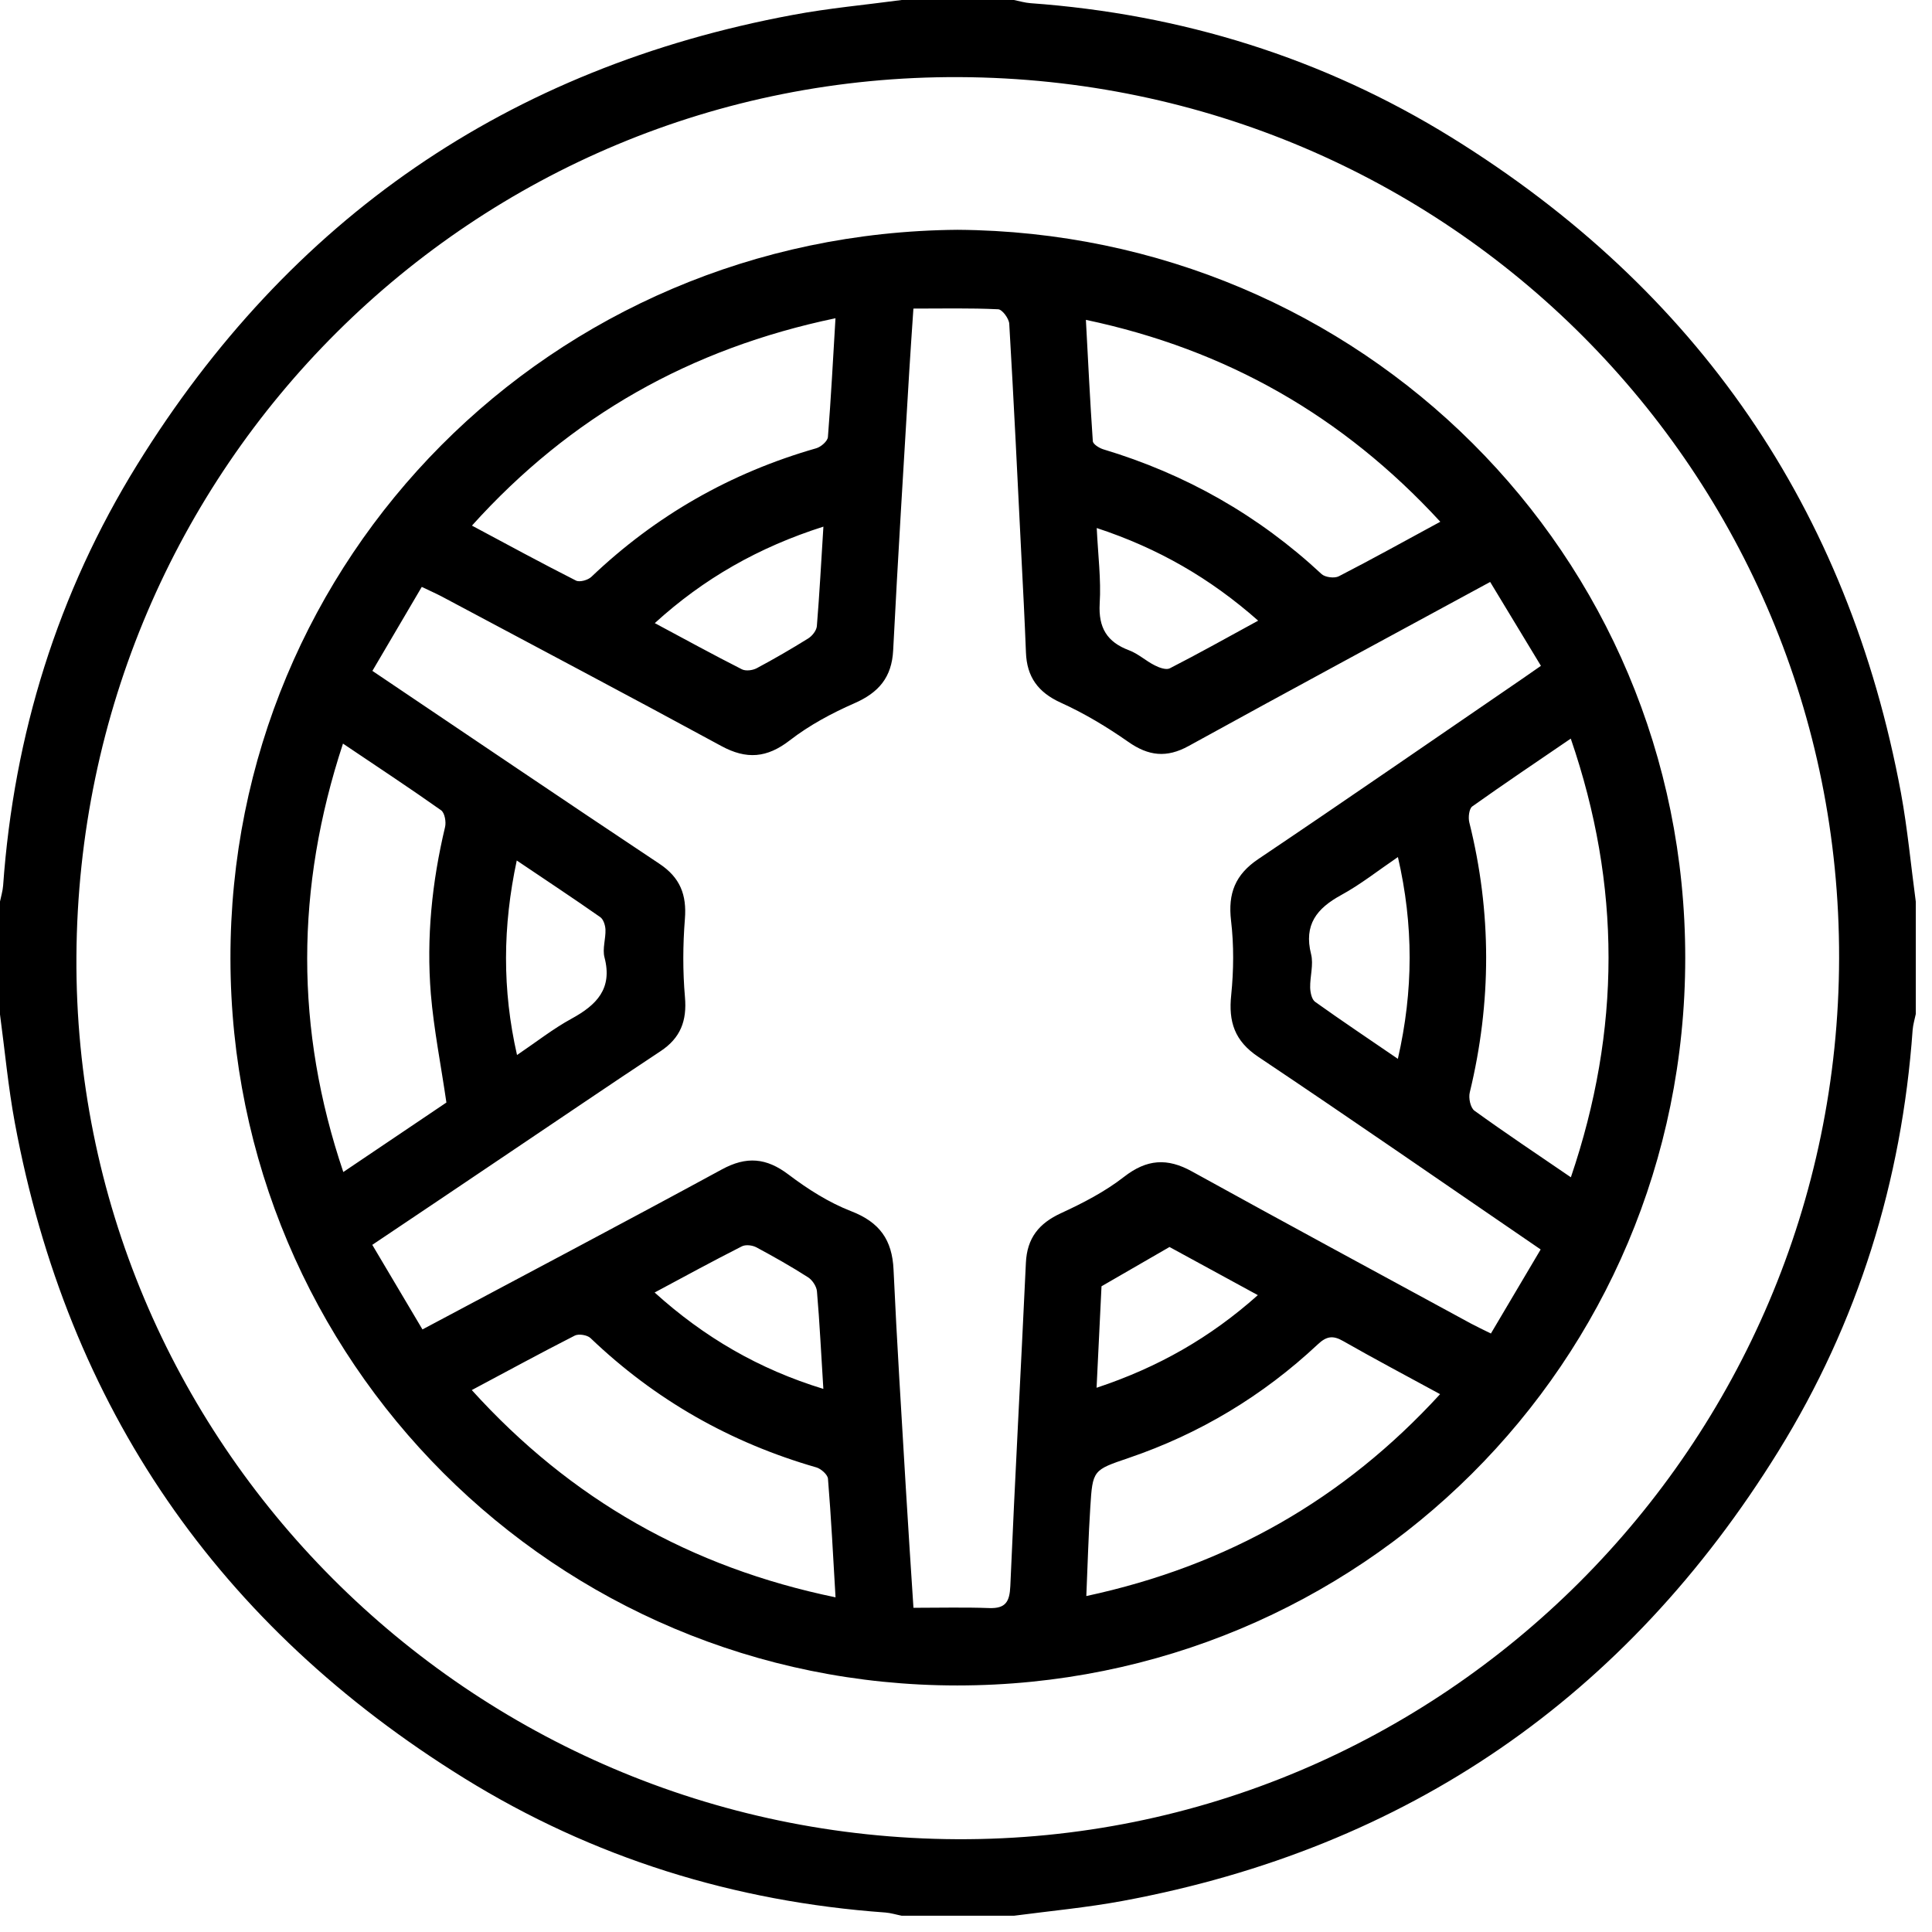
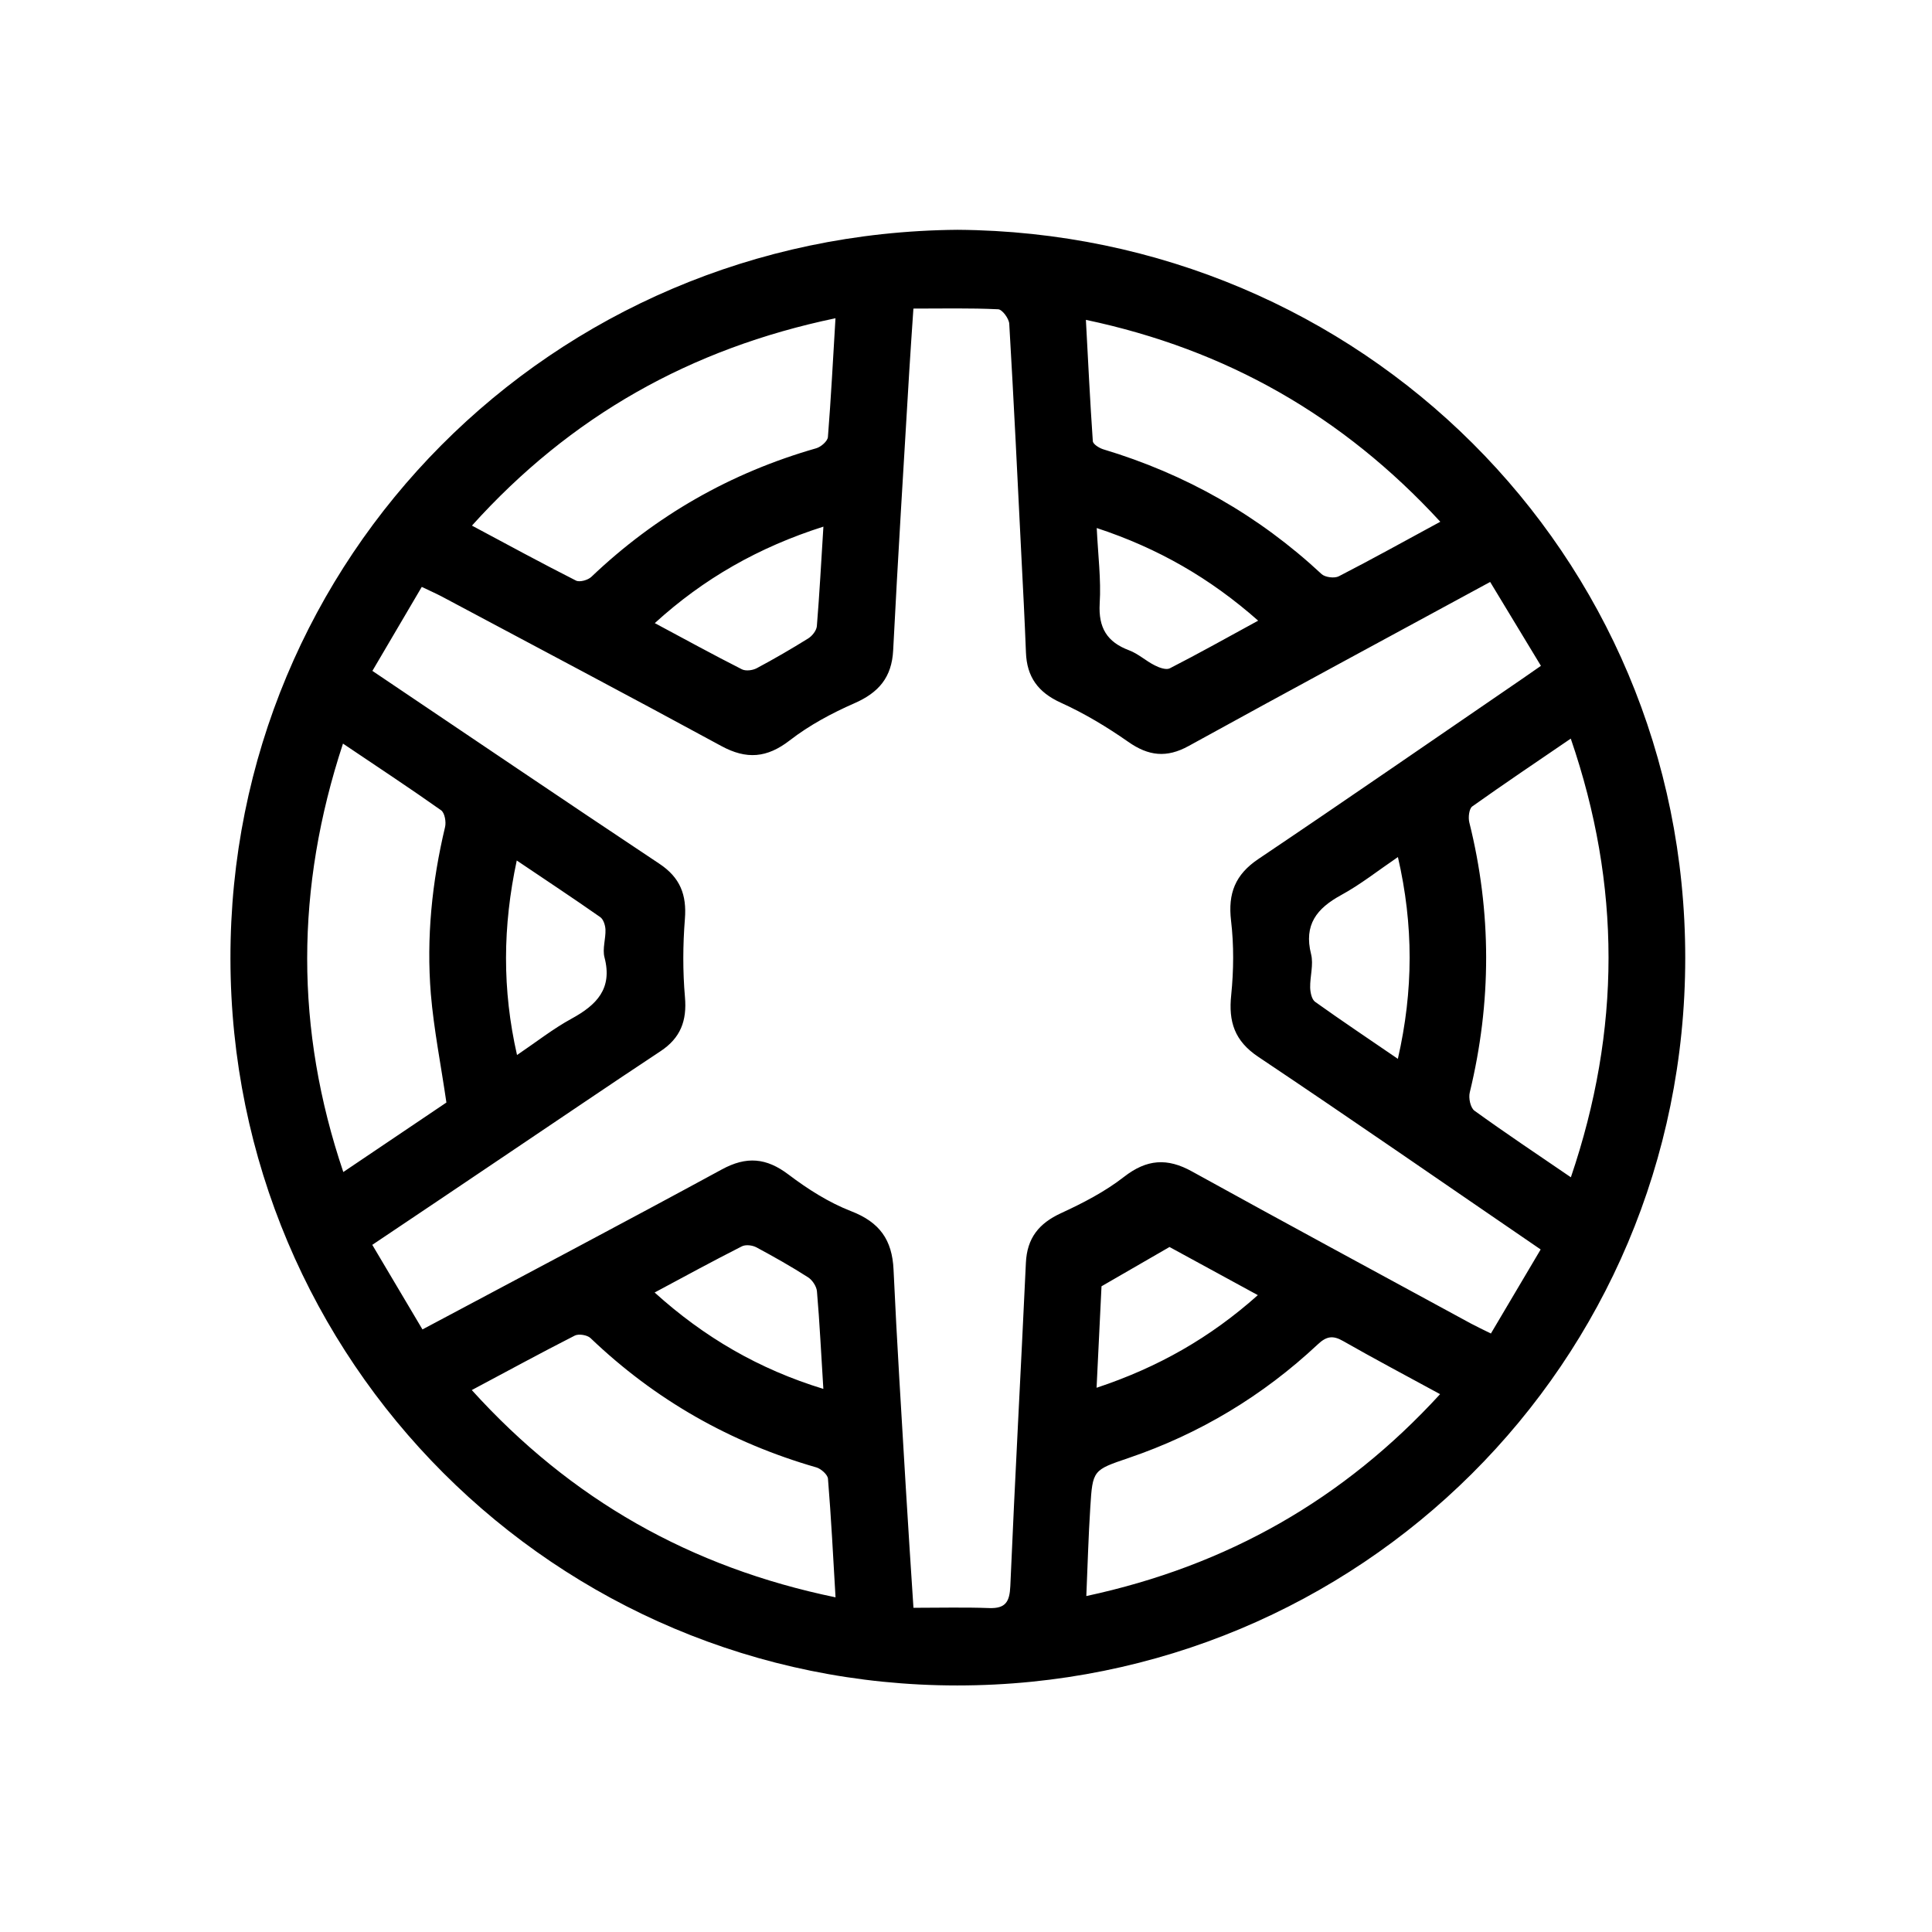
<svg xmlns="http://www.w3.org/2000/svg" version="1.1" id="Layer_1" x="0px" y="0px" width="36px" height="36px" viewBox="0 0 36 36" enable-background="new 0 0 36 36" xml:space="preserve">
-   <path fill-rule="evenodd" clip-rule="evenodd" d="M-0.001,18.895v-2.092c0.02-0.099,0.051-0.198,0.059-0.299  c0.201-2.817,1.016-5.45,2.5-7.848c2.835-4.58,6.908-7.392,12.215-8.378c0.67-0.126,1.353-0.187,2.029-0.278h2.092  c0.102,0.021,0.202,0.051,0.305,0.059c2.817,0.203,5.45,1.018,7.848,2.502c4.578,2.836,7.388,6.909,8.375,12.216  c0.123,0.67,0.185,1.351,0.276,2.025v2.092c-0.021,0.1-0.051,0.199-0.059,0.3c-0.201,2.817-1.017,5.449-2.501,7.847  c-2.834,4.579-6.906,7.393-12.214,8.379c-0.672,0.125-1.354,0.188-2.03,0.277h-2.092c-0.101-0.02-0.202-0.052-0.305-0.06  c-2.817-0.202-5.449-1.018-7.846-2.502c-4.578-2.835-7.389-6.907-8.375-12.215C0.152,20.252,0.09,19.57-0.001,18.895 M17.833,34.271  c9.032,0.04,16.419-7.339,16.436-16.418c0.017-9.038-7.265-16.372-16.391-16.416C8.837,1.392,1.477,8.687,1.424,17.826  C1.371,26.839,8.735,34.23,17.833,34.271" />
  <path fill-rule="evenodd" clip-rule="evenodd" d="M17.842,4.282c7.511,0.053,13.562,6.033,13.56,13.569  c-0.002,7.556-6.081,13.555-13.565,13.555c-7.485,0.001-13.534-6.043-13.543-13.542C4.283,10.397,10.267,4.345,17.842,4.282   M6.939,12.501c1.82,1.225,3.578,2.417,5.348,3.594c0.387,0.257,0.511,0.579,0.475,1.029c-0.038,0.482-0.041,0.973,0.001,1.454  c0.039,0.442-0.081,0.762-0.454,1.009c-0.969,0.64-1.928,1.295-2.891,1.941c-0.816,0.551-1.633,1.099-2.481,1.668  c0.323,0.544,0.628,1.058,0.935,1.576c1.895-1.01,3.742-1.983,5.576-2.98c0.461-0.252,0.832-0.219,1.246,0.095  c0.358,0.271,0.751,0.521,1.166,0.682c0.53,0.205,0.765,0.533,0.79,1.09c0.062,1.358,0.149,2.715,0.229,4.071  c0.043,0.729,0.092,1.455,0.142,2.229c0.487,0,0.949-0.012,1.411,0.005c0.307,0.011,0.381-0.118,0.394-0.41  c0.086-2.009,0.197-4.015,0.29-6.021c0.021-0.464,0.243-0.738,0.656-0.928c0.408-0.188,0.818-0.4,1.171-0.675  c0.426-0.332,0.808-0.358,1.271-0.1c1.729,0.955,3.465,1.892,5.196,2.833c0.11,0.059,0.224,0.112,0.371,0.185  c0.315-0.533,0.619-1.044,0.927-1.566c-1.792-1.225-3.518-2.423-5.264-3.591c-0.44-0.295-0.555-0.652-0.502-1.152  c0.046-0.457,0.051-0.928-0.003-1.382c-0.06-0.51,0.077-0.861,0.511-1.152c1.646-1.107,3.279-2.237,4.919-3.359  c0.102-0.07,0.203-0.142,0.344-0.239c-0.325-0.537-0.633-1.046-0.946-1.563c-1.909,1.037-3.769,2.038-5.619,3.057  c-0.41,0.226-0.748,0.187-1.125-0.078c-0.396-0.277-0.818-0.531-1.258-0.73c-0.424-0.193-0.631-0.481-0.648-0.934  c-0.023-0.591-0.053-1.183-0.084-1.776c-0.072-1.45-0.142-2.9-0.227-4.35c-0.006-0.098-0.131-0.267-0.207-0.27  C18.078,5.738,17.559,5.75,17.02,5.75c-0.027,0.417-0.056,0.799-0.078,1.18c-0.103,1.728-0.211,3.456-0.299,5.185  c-0.025,0.508-0.271,0.792-0.724,0.99c-0.422,0.185-0.839,0.409-1.202,0.69c-0.426,0.33-0.806,0.361-1.276,0.106  c-1.733-0.942-3.479-1.862-5.219-2.791C8.112,11.053,8,11.004,7.859,10.936C7.549,11.465,7.251,11.972,6.939,12.501 M29.271,21.937  c0.934-2.748,0.938-5.438-0.002-8.174c-0.636,0.434-1.241,0.841-1.836,1.264c-0.059,0.044-0.077,0.204-0.055,0.295  c0.419,1.678,0.416,3.353,0.009,5.034c-0.026,0.104,0.013,0.286,0.087,0.34C28.047,21.11,28.635,21.503,29.271,21.937 M6.391,13.856  c-0.887,2.695-0.894,5.319,0.006,7.983c0.685-0.462,1.32-0.89,1.921-1.295c-0.101-0.698-0.234-1.358-0.29-2.024  c-0.085-1.048,0.021-2.085,0.265-3.109c0.023-0.095-0.006-0.265-0.074-0.313C7.634,14.684,7.035,14.29,6.391,13.856 M8.791,25.902  c1.847,2.041,4.079,3.304,6.778,3.862c-0.045-0.759-0.081-1.483-0.141-2.211c-0.006-0.075-0.129-0.185-0.216-0.21  c-1.602-0.461-3.006-1.259-4.21-2.411c-0.06-0.056-0.217-0.082-0.29-0.046C10.081,25.207,9.46,25.546,8.791,25.902 M8.794,9.794  c0.665,0.356,1.297,0.699,1.938,1.024c0.068,0.035,0.223-0.008,0.287-0.069c1.201-1.144,2.597-1.94,4.19-2.396  c0.089-0.025,0.212-0.133,0.218-0.209c0.058-0.727,0.095-1.455,0.141-2.214C12.866,6.494,10.629,7.756,8.794,9.794 M26.834,25.978  c-0.625-0.34-1.22-0.655-1.804-0.988c-0.193-0.112-0.313-0.093-0.477,0.062c-1.021,0.956-2.197,1.664-3.522,2.115  c-0.664,0.226-0.672,0.223-0.715,0.92c-0.035,0.537-0.049,1.077-0.074,1.653C22.867,29.176,25.038,27.939,26.834,25.978   M26.838,9.722c-1.813-1.969-3.981-3.208-6.604-3.762c0.042,0.783,0.078,1.522,0.129,2.26c0.004,0.057,0.117,0.127,0.191,0.151  c1.537,0.461,2.896,1.231,4.073,2.327c0.066,0.06,0.24,0.082,0.32,0.04C25.566,10.42,26.175,10.081,26.838,9.722 M26.048,15.97  c-0.369,0.251-0.697,0.512-1.059,0.709c-0.453,0.248-0.697,0.552-0.559,1.1c0.049,0.194-0.021,0.416-0.017,0.623  c0.003,0.092,0.029,0.222,0.094,0.267c0.497,0.355,1.006,0.695,1.54,1.061C26.338,18.458,26.341,17.24,26.048,15.97 M15.343,9.813  c-1.208,0.385-2.23,0.967-3.142,1.798c0.558,0.299,1.086,0.588,1.622,0.86c0.072,0.037,0.2,0.021,0.276-0.019  c0.325-0.173,0.646-0.36,0.96-0.555c0.076-0.047,0.155-0.148,0.162-0.23C15.27,11.068,15.302,10.466,15.343,9.813 M12.198,24.084  c0.923,0.834,1.943,1.429,3.144,1.796c-0.041-0.638-0.068-1.229-0.119-1.816c-0.007-0.093-0.086-0.213-0.167-0.264  c-0.312-0.2-0.635-0.382-0.96-0.557c-0.077-0.041-0.203-0.056-0.275-0.018C13.285,23.497,12.757,23.784,12.198,24.084 M9.629,16.034  c-0.262,1.227-0.273,2.403,0.005,3.625c0.362-0.245,0.674-0.491,1.017-0.678c0.466-0.255,0.766-0.557,0.613-1.141  c-0.042-0.161,0.025-0.348,0.018-0.521c-0.004-0.079-0.039-0.191-0.099-0.231C10.682,16.737,10.17,16.399,9.629,16.034   M23.438,24.133c-0.571-0.312-1.108-0.604-1.646-0.897c-0.422,0.244-0.844,0.487-1.267,0.732c-0.03,0.618-0.059,1.234-0.092,1.891  C21.577,25.48,22.551,24.925,23.438,24.133 M20.436,9.839c0.024,0.506,0.083,0.96,0.055,1.409c-0.025,0.449,0.135,0.715,0.549,0.87  c0.171,0.064,0.313,0.199,0.479,0.281c0.083,0.043,0.211,0.088,0.277,0.055c0.547-0.28,1.08-0.579,1.648-0.889  C22.548,10.773,21.576,10.214,20.436,9.839" />
</svg>